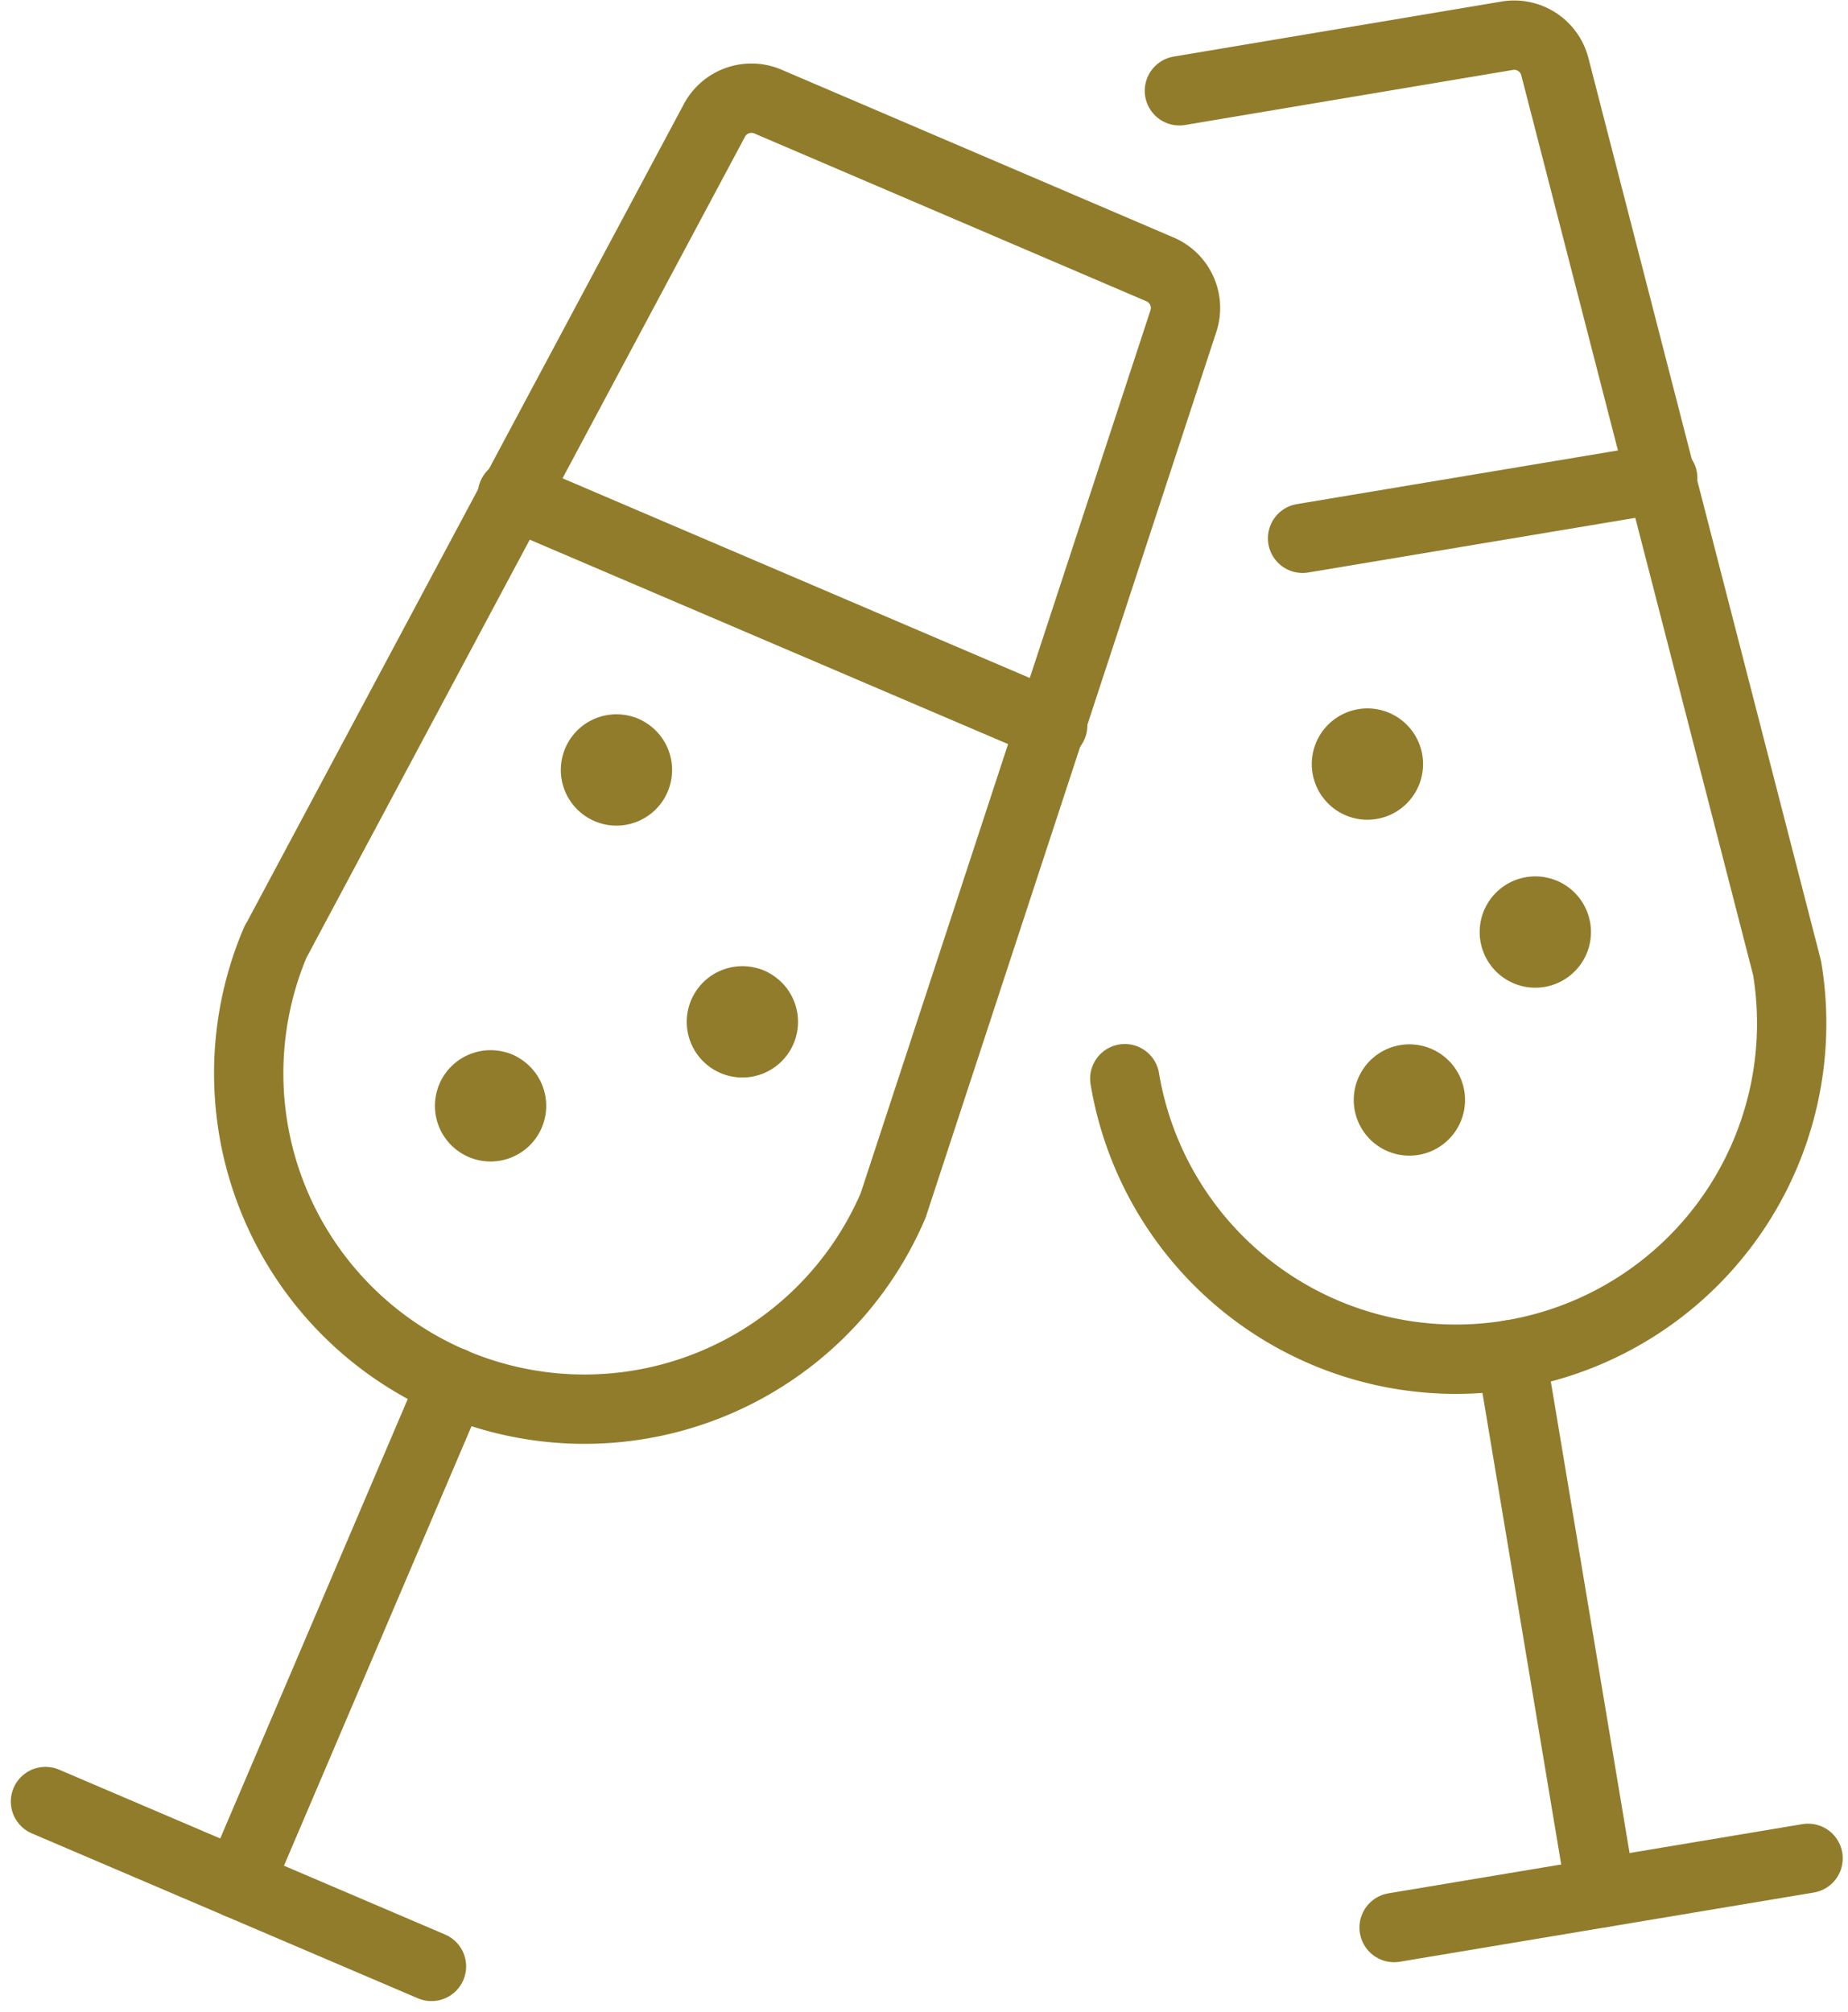
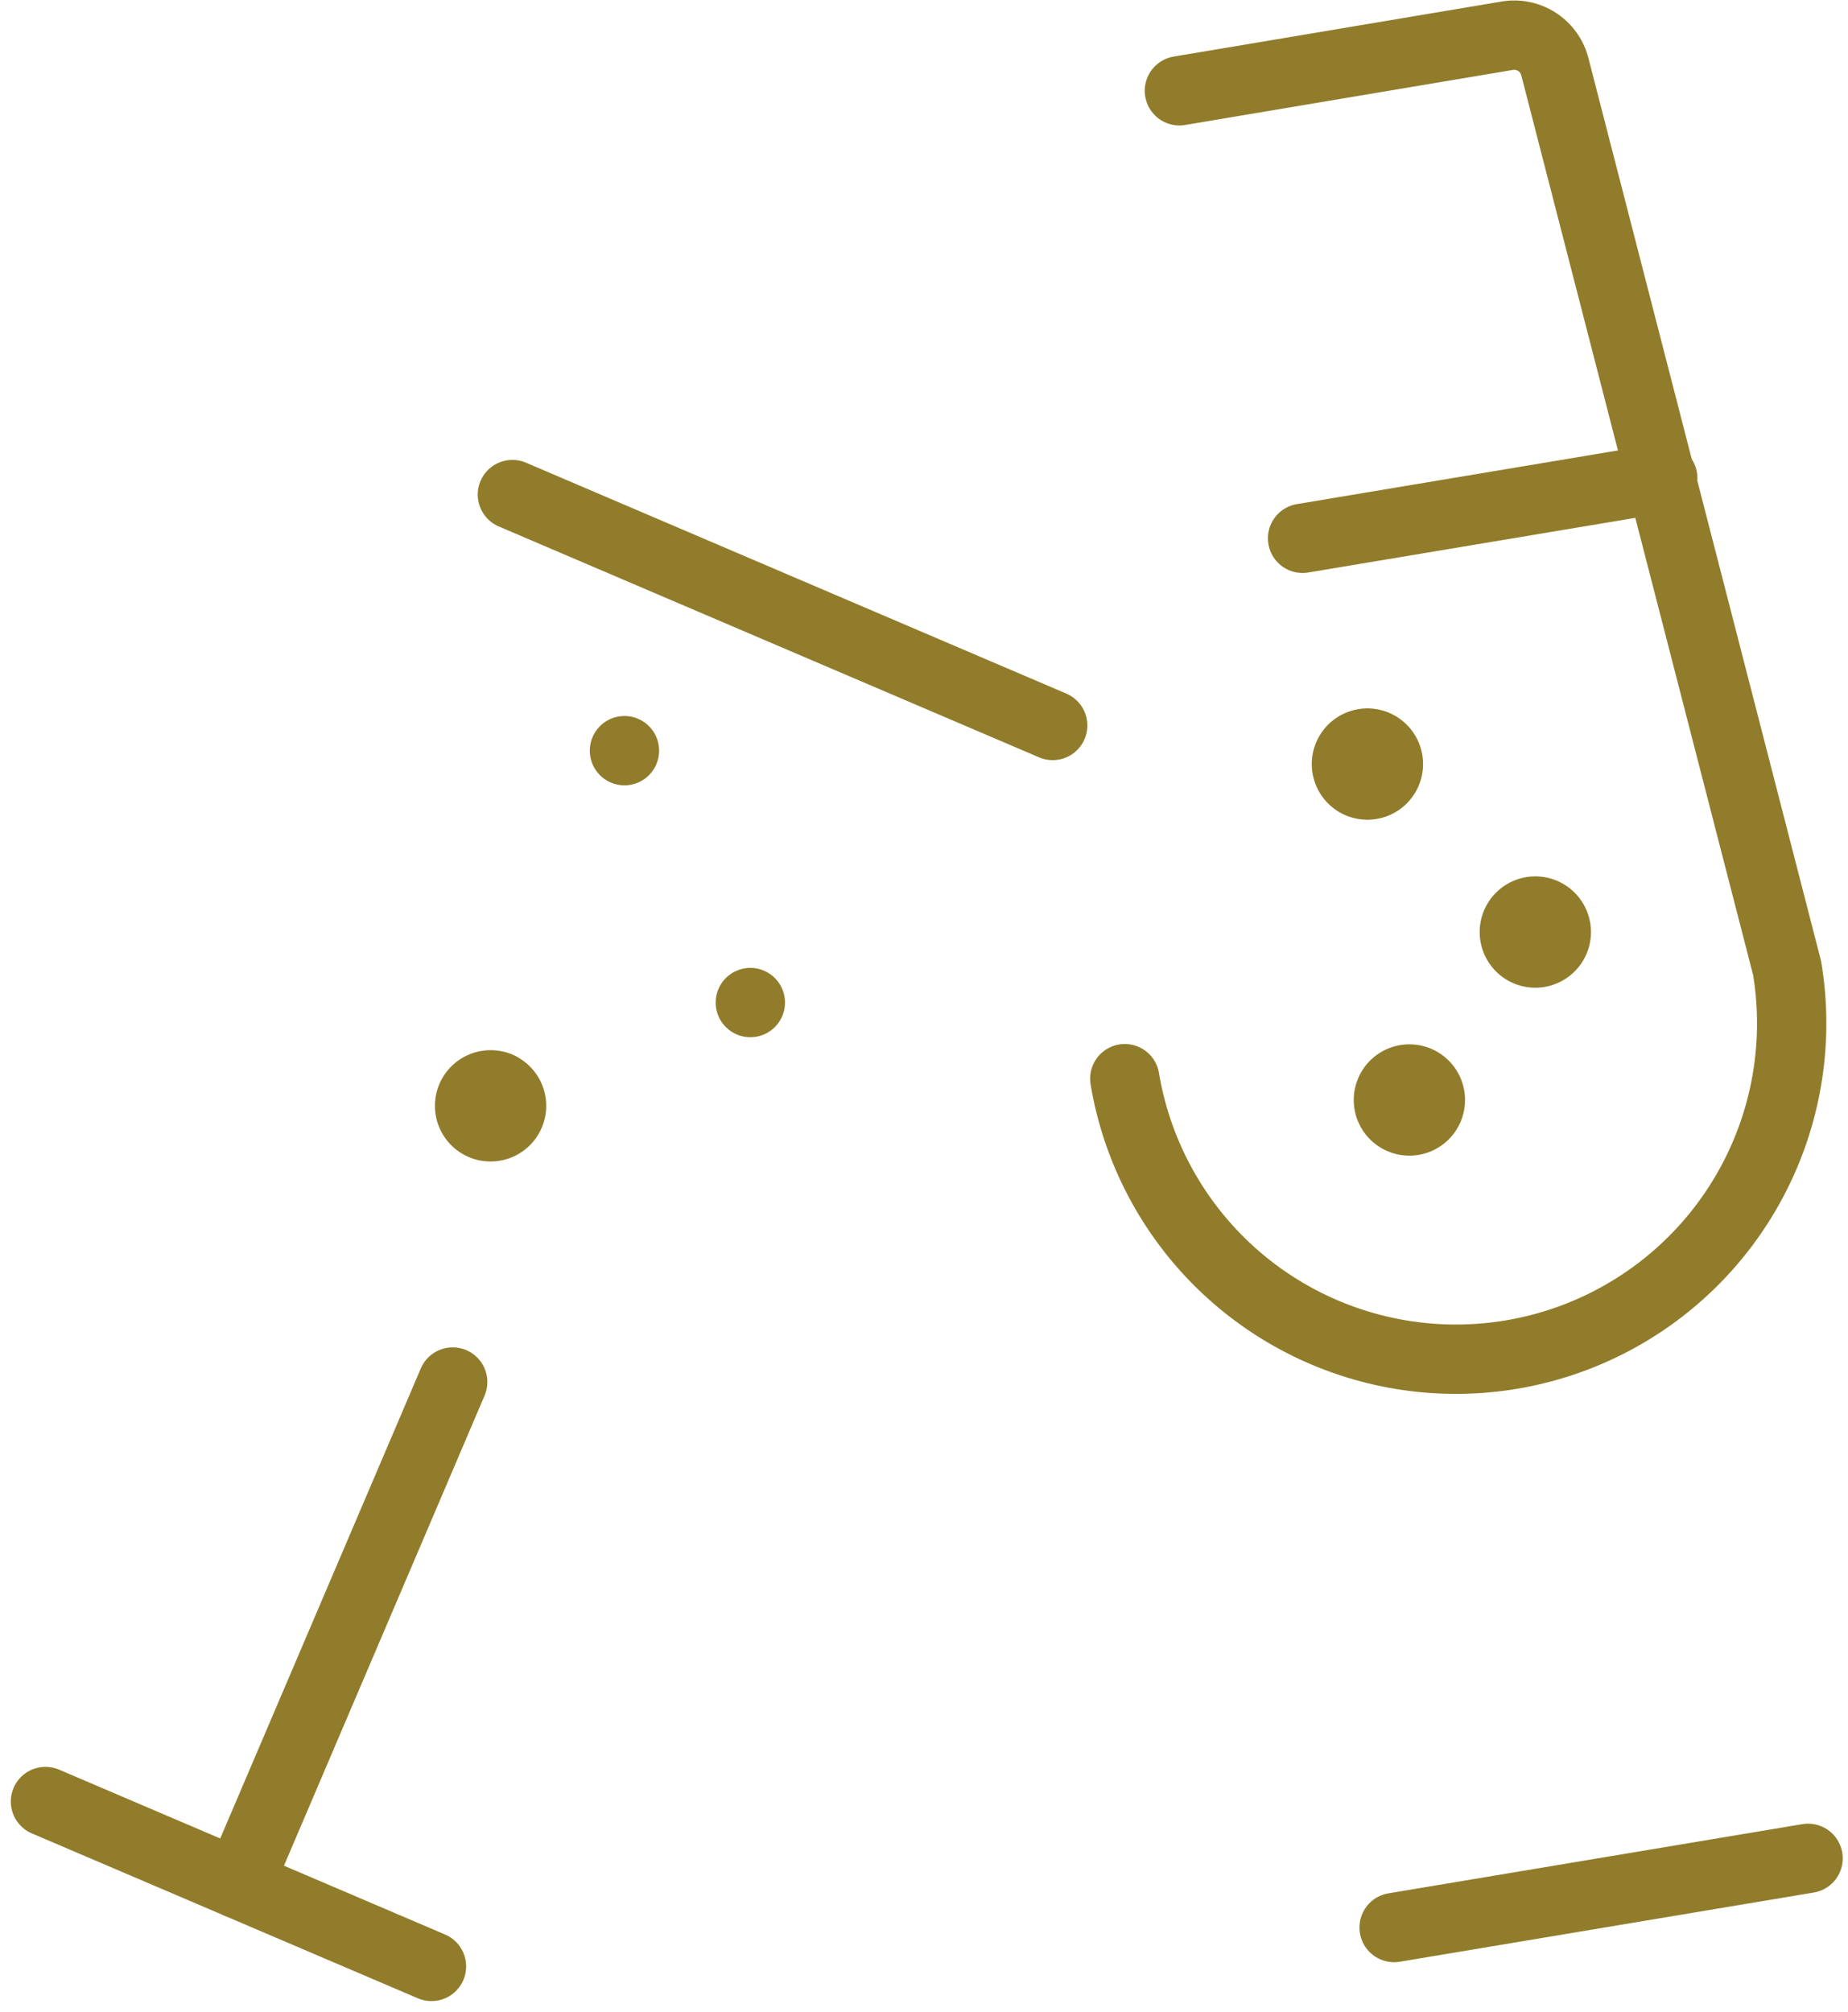
<svg xmlns="http://www.w3.org/2000/svg" width="39.99" height="43.523" viewBox="0 0 39.99 43.523">
  <g id="champagne-cheers" transform="translate(0.984 0.764)">
    <line id="線_35" data-name="線 35" x1="4.635" y2="10.858" transform="translate(4.177 29.133)" fill="none" stroke="#917c2b" stroke-linecap="round" stroke-linejoin="round" stroke-width="1.5" />
    <line id="線_36" data-name="線 36" x2="8.353" y2="3.567" transform="translate(0 38.208)" fill="none" stroke="#917c2b" stroke-linecap="round" stroke-linejoin="round" stroke-width="1.5" />
    <line id="線_37" data-name="線 37" x2="11.692" y2="4.995" transform="translate(10.104 9.935)" fill="none" stroke="#917c2b" stroke-linecap="round" stroke-linejoin="round" stroke-width="1.5" />
    <line id="線_38" data-name="線 38" transform="translate(12.529 15.475)" fill="none" stroke="#917c2b" stroke-linecap="round" stroke-linejoin="round" stroke-width="1.5" />
-     <path id="パス_26" data-name="パス 26" d="M8.684,9.036a.454.454,0,1,0,.24.6.454.454,0,0,0-.24-.6" transform="translate(3.848 6.438)" fill="none" stroke="#917c2b" stroke-linecap="round" stroke-linejoin="round" stroke-width="1.5" />
    <line id="線_39" data-name="線 39" transform="translate(15.253 20.924)" fill="none" stroke="#917c2b" stroke-linecap="round" stroke-linejoin="round" stroke-width="1.5" />
-     <path id="パス_27" data-name="パス 27" d="M10.184,12.036a.454.454,0,1,0,.24.6.454.454,0,0,0-.24-.6" transform="translate(5.073 8.887)" fill="none" stroke="#917c2b" stroke-linecap="round" stroke-linejoin="round" stroke-width="1.5" />
    <path id="パス_28" data-name="パス 28" d="M17.036,9.207a.454.454,0,1,0,.6-.24h0a.454.454,0,0,0-.6.24" transform="translate(11.152 6.382)" fill="none" stroke="#917c2b" stroke-linecap="round" stroke-linejoin="round" stroke-width="1.5" />
    <path id="パス_29" data-name="パス 29" d="M17.537,13.206a.454.454,0,1,0,.6-.238h0a.454.454,0,0,0-.6.238" transform="translate(11.56 9.648)" fill="none" stroke="#917c2b" stroke-linecap="round" stroke-linejoin="round" stroke-width="1.5" />
    <path id="パス_30" data-name="パス 30" d="M19.037,11.206a.454.454,0,1,0,.6-.238h0a.454.454,0,0,0-.6.238" transform="translate(12.785 8.015)" fill="none" stroke="#917c2b" stroke-linecap="round" stroke-linejoin="round" stroke-width="1.5" />
    <line id="線_40" data-name="線 40" transform="translate(9.804 22.74)" fill="none" stroke="#917c2b" stroke-linecap="round" stroke-linejoin="round" stroke-width="1.5" />
    <path id="パス_31" data-name="パス 31" d="M7.184,13.036a.454.454,0,1,0,.24.6.454.454,0,0,0-.24-.6" transform="translate(2.624 9.704)" fill="none" stroke="#917c2b" stroke-linecap="round" stroke-linejoin="round" stroke-width="1.5" />
-     <path id="パス_32" data-name="パス 32" d="M4.511,19.488,14,1.729a.908.908,0,0,1,1.157-.407l8.491,3.633a.908.908,0,0,1,.5,1.117L17.868,25.2A7.265,7.265,0,1,1,4.507,19.488Z" transform="translate(0.476 0.111)" fill="none" stroke="#917c2b" stroke-linecap="round" stroke-linejoin="round" stroke-width="1.5" />
-     <line id="線_41" data-name="線 41" x2="1.945" y2="11.644" transform="translate(31.718 28.541)" fill="none" stroke="#917c2b" stroke-linecap="round" stroke-linejoin="round" stroke-width="1.5" />
    <line id="線_42" data-name="線 42" x1="8.958" y2="1.497" transform="translate(29.184 39.437)" fill="none" stroke="#917c2b" stroke-linecap="round" stroke-linejoin="round" stroke-width="1.5" />
    <line id="線_43" data-name="線 43" x1="7.794" y2="1.302" transform="translate(27.203 9.579)" fill="none" stroke="#917c2b" stroke-linecap="round" stroke-linejoin="round" stroke-width="1.5" />
    <path id="パス_33" data-name="パス 33" d="M14.359,23.071a7.265,7.265,0,1,0,14.332-2.394l-5.026-19.5a.908.908,0,0,0-1.03-.668L15.541,1.7" transform="translate(8.997 -0.5)" fill="none" stroke="#917c2b" stroke-linecap="round" stroke-linejoin="round" stroke-width="1.5" />
  </g>
</svg>